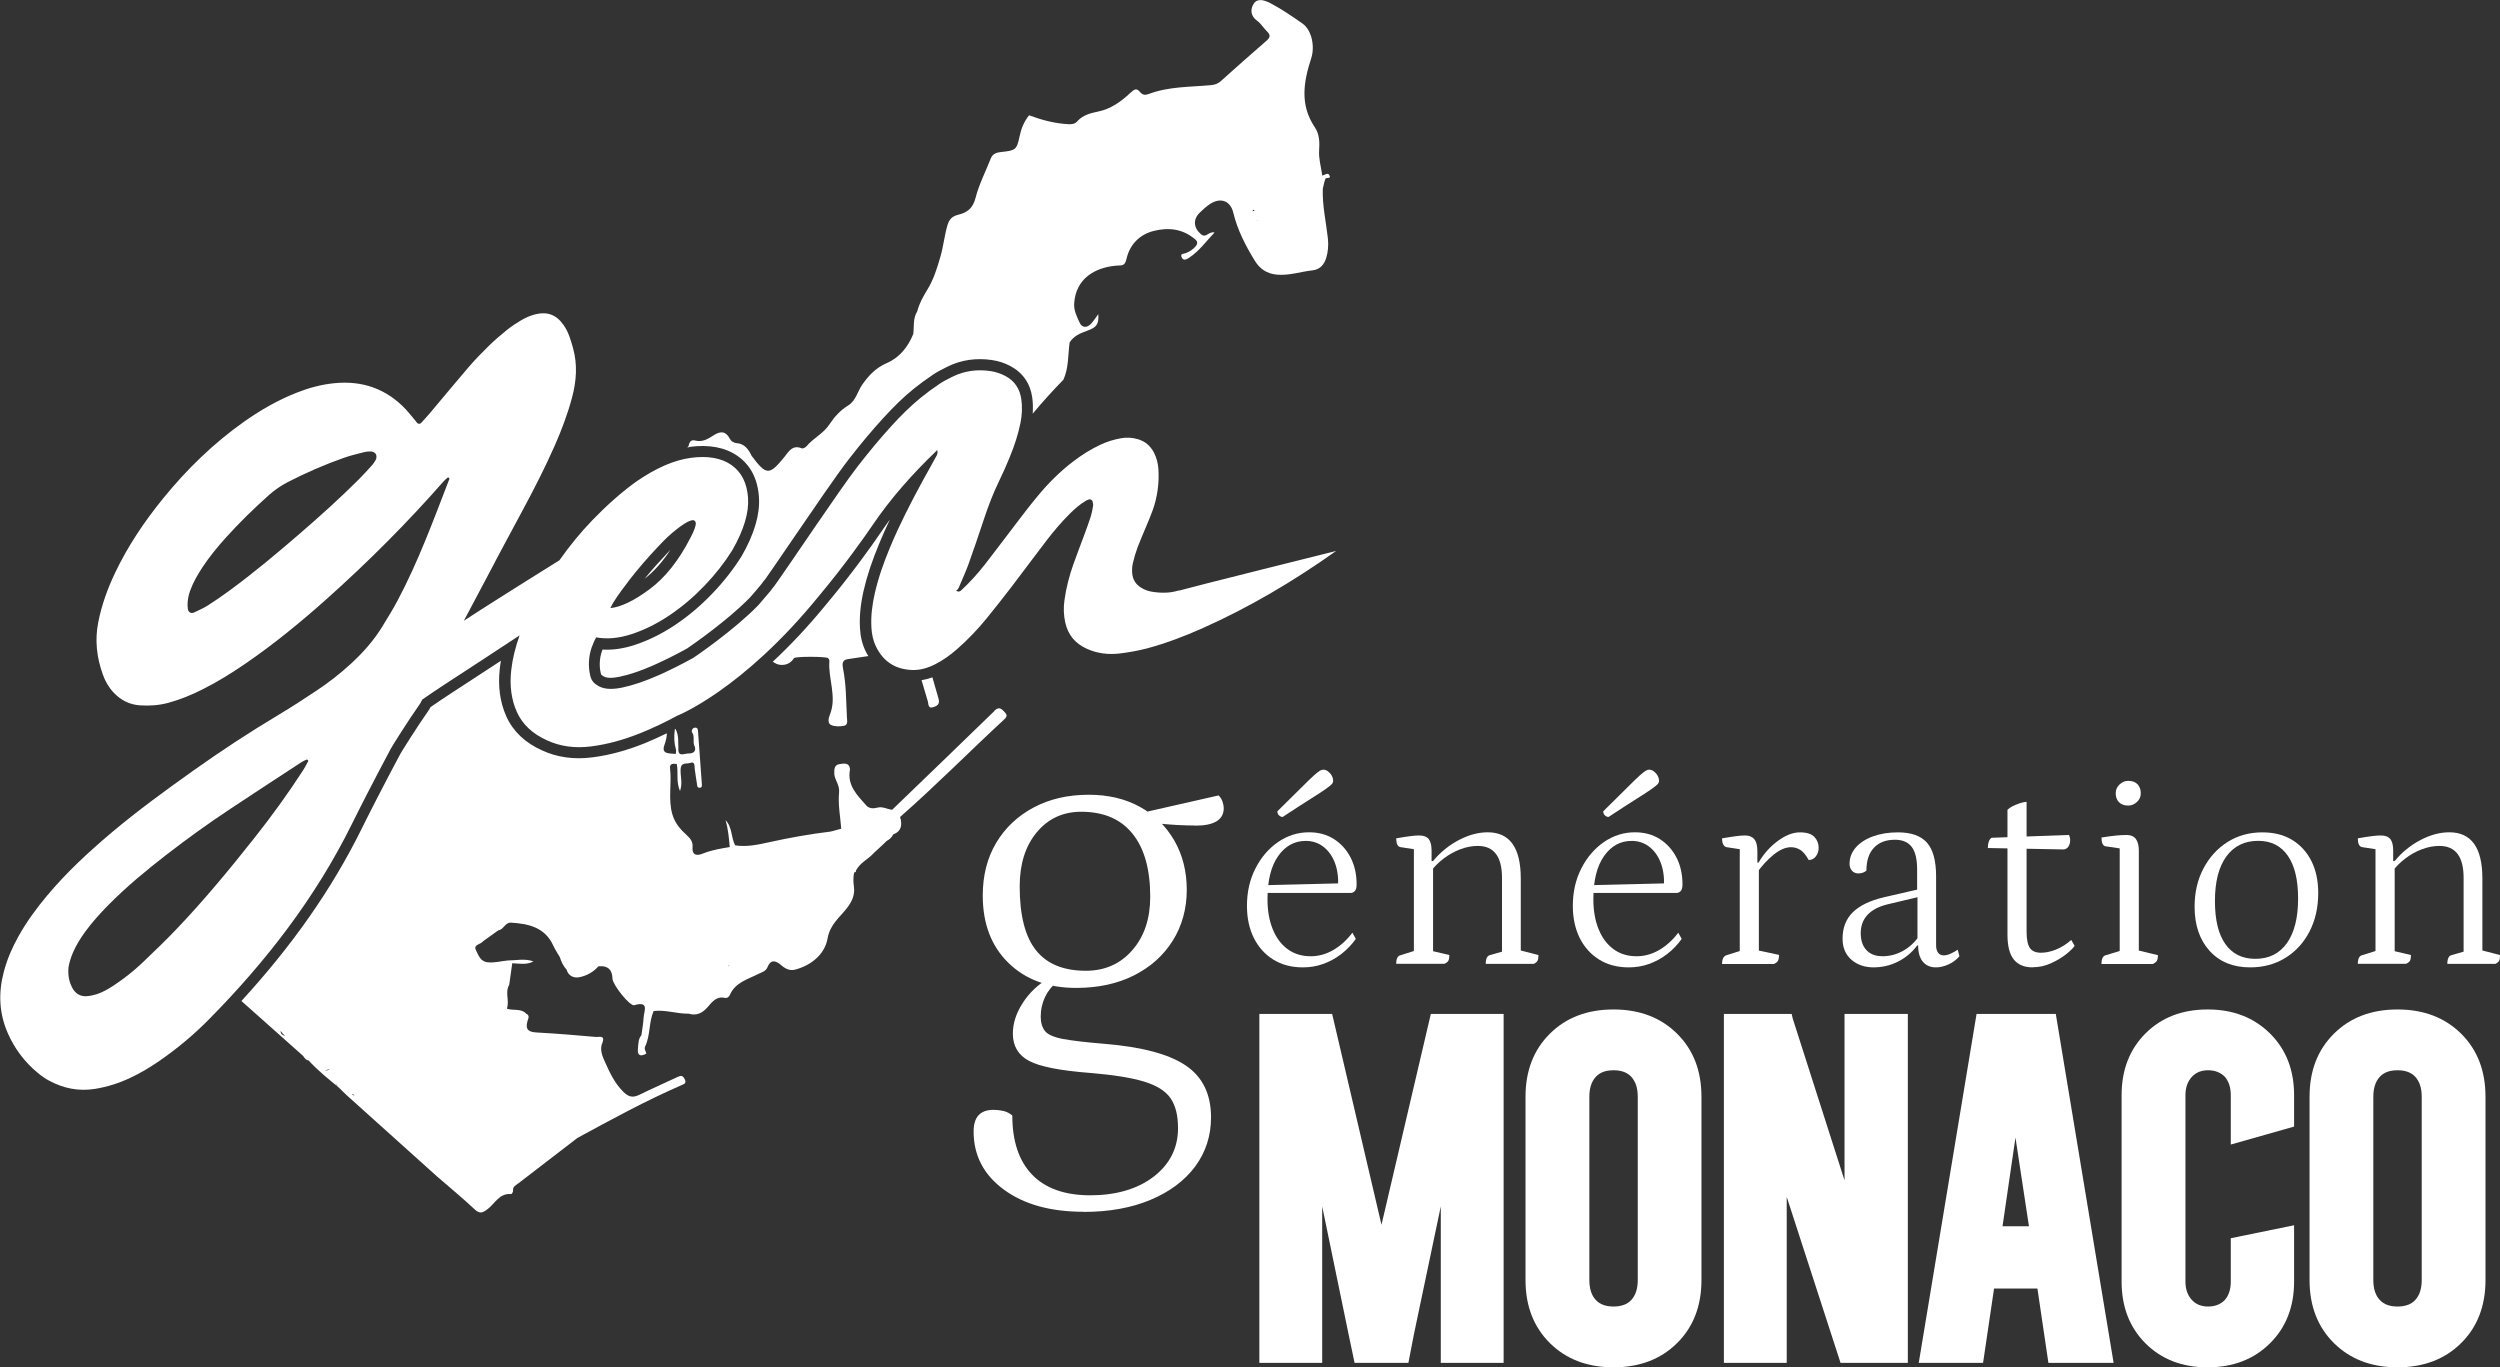
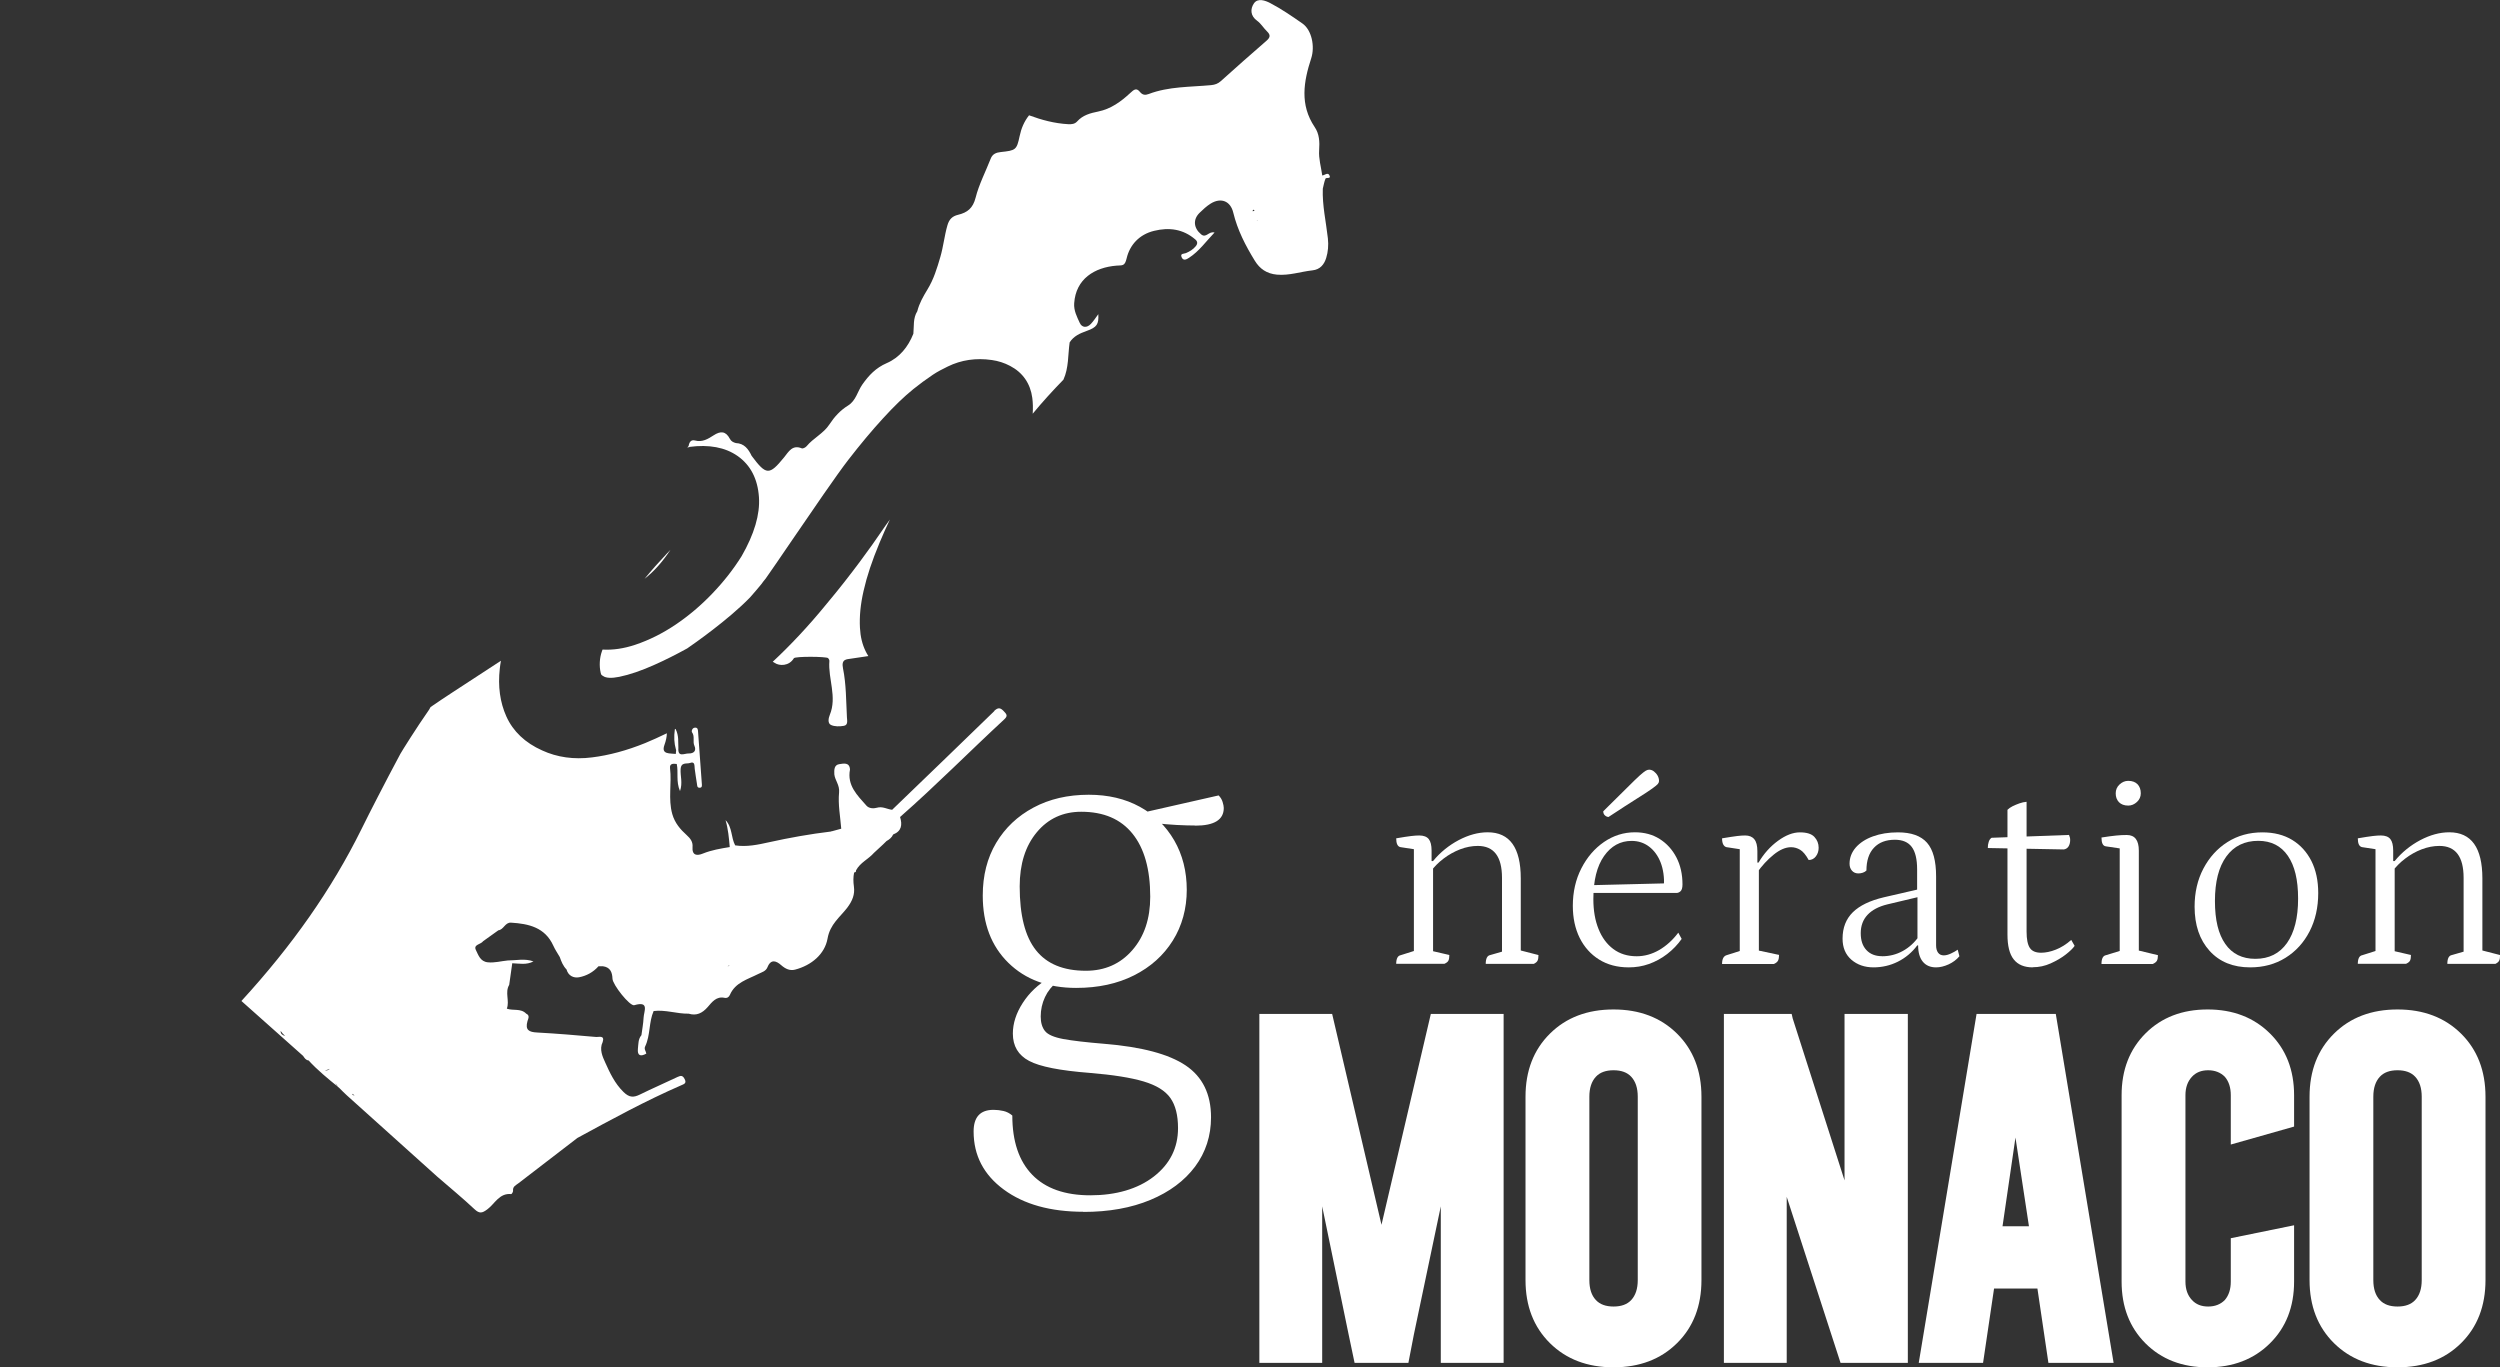
<svg xmlns="http://www.w3.org/2000/svg" id="Layer_2" data-name="Layer 2" viewBox="0 0 368.86 201.74">
  <rect x="0" y="0" width="368.86" height="201.74" fill="#333333" stroke="none" />
  <defs>
    <style>
      .cls-1 {
        fill: #fff;
      }
    </style>
  </defs>
  <g id="Calque_1" data-name="Calque 1">
    <g>
      <g>
        <g>
          <path class="cls-1" d="M159.87,178.79c-4.88,0-8.8-1.09-11.77-3.28-2.97-2.19-4.45-5.04-4.45-8.57,0-2.13.98-3.19,2.94-3.19.5,0,.99.06,1.47.17.48.11.91.34,1.3.67,0,3.81.98,6.72,2.94,8.74,1.96,2.02,4.82,3.03,8.57,3.03s6.99-.92,9.37-2.77c2.38-1.85,3.57-4.23,3.57-7.14,0-1.91-.38-3.39-1.13-4.45-.76-1.07-2.07-1.88-3.95-2.44-1.88-.56-4.53-.98-7.94-1.26-4.37-.34-7.36-.92-8.95-1.77-1.6-.84-2.4-2.19-2.4-4.03,0-1.51.49-3.03,1.47-4.54.98-1.51,2.26-2.72,3.82-3.61l1.26.5c-.78.62-1.39,1.37-1.81,2.27-.42.9-.63,1.85-.63,2.86,0,.9.21,1.61.63,2.14.42.53,1.32.92,2.69,1.18,1.37.25,3.4.49,6.09.71,5.49.45,9.48,1.51,11.98,3.19,2.49,1.68,3.74,4.23,3.74,7.65,0,2.74-.79,5.17-2.35,7.27-1.57,2.1-3.77,3.74-6.6,4.92-2.83,1.18-6.12,1.77-9.88,1.77ZM158.78,145.76c-4.15,0-7.48-1.23-10-3.7-2.52-2.47-3.78-5.77-3.78-9.92,0-2.97.66-5.56,1.98-7.78,1.32-2.21,3.15-3.95,5.51-5.21,2.35-1.26,5.07-1.89,8.15-1.89,2.86,0,5.37.59,7.52,1.77,2.16,1.18,3.85,2.83,5.09,4.96,1.23,2.13,1.85,4.57,1.85,7.31s-.69,5.3-2.06,7.48c-1.37,2.19-3.28,3.9-5.72,5.13-2.44,1.23-5.28,1.85-8.53,1.85ZM160.21,143.23c2.8,0,5.09-1.01,6.85-3.03,1.77-2.02,2.65-4.65,2.65-7.9,0-4.03-.87-7.13-2.61-9.29-1.74-2.16-4.26-3.24-7.57-3.24-2.69,0-4.88,1.01-6.56,3.03-1.68,2.02-2.52,4.68-2.52,7.99,0,4.26.8,7.4,2.4,9.41,1.6,2.02,4.05,3.03,7.36,3.03ZM176.35,121.8c-.79,0-1.7-.03-2.73-.08-1.04-.06-2.03-.14-2.98-.25-.95-.11-1.68-.28-2.19-.5l-.5-.92,11.85-2.69c.28.28.48.6.59.97.11.37.17.66.17.88,0,1.74-1.4,2.61-4.2,2.61Z" />
-           <path class="cls-1" d="M192.22,142.73c-1.68,0-3.14-.39-4.37-1.16-1.23-.77-2.18-1.83-2.86-3.19-.67-1.36-1.01-2.93-1.01-4.73,0-2.04.42-3.89,1.26-5.53.84-1.64,1.95-2.93,3.34-3.89,1.39-.95,2.91-1.43,4.56-1.43,1.4,0,2.62.33,3.66.99,1.04.66,1.86,1.56,2.46,2.71.6,1.15.9,2.48.9,3.99,0,.5-.1.84-.29,1.01s-.39.25-.59.25h-13.28v-1.13l11.89-.29-.46.42c.06-1.34-.11-2.51-.5-3.51-.39-.99-.96-1.77-1.7-2.33-.74-.56-1.6-.84-2.58-.84-1.65,0-3.01.74-4.06,2.23-1.05,1.49-1.58,3.6-1.58,6.35,0,1.68.25,3.15.76,4.41.5,1.26,1.23,2.25,2.18,2.96s2.1,1.07,3.45,1.07c1.15,0,2.26-.31,3.32-.92,1.06-.62,2-1.47,2.82-2.56l.5.92c-.59.84-1.3,1.58-2.14,2.23-.84.65-1.74,1.13-2.69,1.47-.95.34-1.95.5-2.98.5ZM189.27,120.54c-.2,0-.38-.08-.55-.23-.17-.15-.25-.36-.25-.61,1.51-1.48,2.69-2.65,3.53-3.49s1.46-1.44,1.87-1.81c.41-.36.7-.59.88-.69.18-.1.34-.15.48-.15.25,0,.49.08.71.25.22.17.41.38.55.63.14.25.21.52.21.8,0,.14-.06.28-.17.42-.11.14-.39.37-.84.69-.45.32-1.18.81-2.21,1.45-1.02.64-2.43,1.55-4.22,2.73Z" />
          <path class="cls-1" d="M206,142.23c0-.78.22-1.22.67-1.3l2.4-.76-.46.71v-16.14l.5.63-2.48-.38c-.42-.08-.63-.52-.63-1.3.98-.17,1.72-.28,2.21-.34.49-.06.89-.08,1.2-.08.64,0,1.11.18,1.39.53.28.35.42.92.42,1.7v1.72l-.25-.17h.46c1.06-1.29,2.33-2.32,3.78-3.09,1.46-.77,2.89-1.16,4.29-1.16,3.25,0,4.88,2.27,4.88,6.81v11.05l-.5-.55,3.11.8c0,.36-.04.64-.13.82-.08.18-.27.34-.55.48h-7.1c0-.78.22-1.22.67-1.3l2.19-.63-.46.71v-11.47c0-3.14-1.19-4.71-3.57-4.71-.87,0-1.74.17-2.61.5-.87.34-1.68.79-2.44,1.37-.76.57-1.4,1.23-1.93,1.95l.38-.84v12.99l-.5-.55,2.9.67c0,.36-.04.64-.13.82-.08.18-.28.34-.59.48h-7.1Z" />
          <path class="cls-1" d="M240.3,142.73c-1.68,0-3.14-.39-4.37-1.16-1.23-.77-2.18-1.83-2.86-3.19-.67-1.36-1.01-2.93-1.01-4.73,0-2.04.42-3.89,1.26-5.53.84-1.64,1.95-2.93,3.34-3.89,1.39-.95,2.91-1.43,4.56-1.43,1.4,0,2.62.33,3.66.99,1.04.66,1.86,1.56,2.46,2.71.6,1.15.9,2.48.9,3.99,0,.5-.1.84-.29,1.01s-.39.25-.59.25h-13.28v-1.13l11.89-.29-.46.42c.06-1.34-.11-2.51-.5-3.51-.39-.99-.96-1.77-1.7-2.33-.74-.56-1.6-.84-2.58-.84-1.65,0-3.01.74-4.06,2.23-1.05,1.49-1.58,3.6-1.58,6.35,0,1.68.25,3.15.76,4.41.5,1.26,1.23,2.25,2.18,2.96s2.1,1.07,3.45,1.07c1.15,0,2.26-.31,3.32-.92,1.06-.62,2-1.47,2.82-2.56l.5.92c-.59.84-1.3,1.58-2.14,2.23-.84.65-1.74,1.13-2.69,1.47-.95.34-1.95.5-2.98.5ZM237.35,120.54c-.2,0-.38-.08-.55-.23-.17-.15-.25-.36-.25-.61,1.51-1.48,2.69-2.65,3.53-3.49s1.46-1.44,1.87-1.81c.41-.36.7-.59.88-.69.18-.1.34-.15.48-.15.25,0,.49.08.71.25.22.17.41.38.55.63.14.25.21.52.21.8,0,.14-.06.28-.17.42-.11.14-.39.37-.84.69-.45.32-1.18.81-2.21,1.45-1.02.64-2.43,1.55-4.22,2.73Z" />
          <path class="cls-1" d="M254.08,142.23c0-.73.22-1.16.67-1.3l2.4-.76-.46.71v-16.14l.5.63-2.48-.38c-.2-.06-.35-.19-.46-.4-.11-.21-.17-.51-.17-.9,1.01-.17,1.75-.28,2.23-.34.48-.06.87-.08,1.18-.08.59,0,1.04.18,1.34.55.31.36.46.95.46,1.77v1.89l-.21-.21h.38c.78-1.32,1.74-2.39,2.88-3.22,1.14-.83,2.21-1.24,3.22-1.24s1.72.22,2.14.67c.42.45.63.98.63,1.6,0,.48-.13.9-.4,1.26-.27.36-.62.55-1.07.55-.42-.76-.84-1.26-1.26-1.51-.42-.25-.87-.38-1.34-.38-.81,0-1.67.37-2.58,1.11-.91.74-1.73,1.63-2.46,2.67l.29-.67v12.69l-.59-.67,3.57.76c0,.36-.05.64-.15.84-.1.2-.3.36-.61.5h-7.65Z" />
          <path class="cls-1" d="M276.44,142.73c-1.32,0-2.41-.38-3.28-1.13-.87-.76-1.3-1.79-1.3-3.11,0-1.6.5-2.89,1.51-3.89,1.01-.99,2.54-1.73,4.58-2.21l5.46-1.26-.55.42v-3.28c0-1.51-.27-2.62-.8-3.32-.53-.7-1.36-1.05-2.48-1.05-1.32,0-2.35.39-3.09,1.18-.74.78-1.11,1.91-1.11,3.36-.14.14-.32.25-.53.32-.21.07-.43.11-.65.11-.39,0-.71-.13-.95-.4-.24-.27-.36-.61-.36-1.03,0-.9.31-1.69.92-2.4.62-.7,1.46-1.25,2.54-1.64,1.08-.39,2.3-.59,3.68-.59,1.96,0,3.39.51,4.29,1.53.9,1.02,1.34,2.68,1.34,4.98v10.17c0,.45.1.81.29,1.07.2.27.48.4.84.4.31,0,.66-.09,1.05-.27.39-.18.73-.37,1.01-.57l.25.97c-.42.5-.95.9-1.6,1.2-.64.29-1.26.44-1.85.44-.84,0-1.49-.28-1.95-.84s-.69-1.36-.69-2.4h-.13c-.78,1.04-1.74,1.84-2.86,2.4-1.12.56-2.33.84-3.61.84ZM277.7,141.09c1.09,0,2.11-.26,3.05-.78.94-.52,1.73-1.24,2.37-2.16l-.21.59v-6.56l.5.08-4.96,1.18c-1.26.31-2.23.82-2.9,1.53s-1.01,1.62-1.01,2.71.28,1.9.84,2.5c.56.6,1.33.9,2.31.9Z" />
          <path class="cls-1" d="M304.51,125.33l-11.22-.21c0-.34.04-.64.13-.9.08-.27.22-.47.42-.61l11.43-.42c.06.14.1.27.13.38.03.11.04.24.04.38,0,.36-.08.67-.23.92-.15.25-.39.41-.69.46ZM299.93,142.73c-1.26,0-2.2-.39-2.82-1.18-.62-.78-.92-2-.92-3.66v-18.41c.2-.2.45-.37.76-.53.31-.15.64-.29,1.01-.42.36-.13.71-.2,1.05-.23v19.16c0,1.12.16,1.92.48,2.4.32.48.88.71,1.66.71.67,0,1.4-.15,2.18-.46.78-.31,1.54-.78,2.27-1.43l.5.88c-.25.36-.69.79-1.32,1.28-.63.49-1.37.92-2.21,1.3-.84.38-1.72.57-2.65.57Z" />
          <path class="cls-1" d="M310.06,142.23c0-.78.22-1.22.67-1.3l2.48-.76-.46.59v-16.14l.5.63-2.56-.38c-.42-.06-.63-.49-.63-1.3.9-.14,1.62-.24,2.16-.29.55-.06,1.07-.08,1.58-.08,1.18,0,1.77.77,1.77,2.31v15.17l-.5-.55,3.32.8c0,.36-.05.64-.15.82-.1.18-.3.34-.61.48h-7.57ZM314.01,118.86c-.59,0-1.04-.17-1.37-.5-.32-.34-.48-.77-.48-1.3s.19-.97.57-1.32c.38-.35.8-.53,1.28-.53.59,0,1.04.17,1.37.5.32.34.48.78.48,1.34,0,.5-.19.93-.57,1.28-.38.35-.81.53-1.28.53Z" />
          <path class="cls-1" d="M332,142.73c-2.52,0-4.52-.81-5.99-2.44-1.47-1.62-2.21-3.8-2.21-6.51,0-2.1.43-3.98,1.3-5.63.87-1.65,2.05-2.96,3.55-3.91,1.5-.95,3.21-1.43,5.15-1.43,1.71,0,3.17.37,4.39,1.11,1.22.74,2.16,1.78,2.84,3.11.67,1.33,1.01,2.91,1.01,4.73,0,2.13-.43,4.02-1.28,5.67-.85,1.65-2.04,2.95-3.55,3.89-1.51.94-3.25,1.41-5.21,1.41ZM332.76,141.47c2.02,0,3.57-.78,4.67-2.33,1.09-1.55,1.64-3.73,1.64-6.54s-.5-4.85-1.51-6.33c-1.01-1.47-2.47-2.21-4.37-2.21-2.02,0-3.59.77-4.71,2.31-1.12,1.54-1.68,3.73-1.68,6.56s.51,4.89,1.53,6.35c1.02,1.46,2.5,2.19,4.43,2.19Z" />
          <path class="cls-1" d="M347.88,142.23c0-.78.22-1.22.67-1.3l2.4-.76-.46.71v-16.14l.5.63-2.48-.38c-.42-.08-.63-.52-.63-1.3.98-.17,1.72-.28,2.21-.34.49-.06.89-.08,1.2-.08.64,0,1.11.18,1.39.53.28.35.42.92.42,1.7v1.72l-.25-.17h.46c1.06-1.29,2.33-2.32,3.78-3.09,1.46-.77,2.89-1.16,4.29-1.16,3.25,0,4.88,2.27,4.88,6.81v11.05l-.5-.55,3.11.8c0,.36-.04.64-.13.82-.08.18-.27.34-.55.48h-7.1c0-.78.22-1.22.67-1.3l2.19-.63-.46.71v-11.47c0-3.14-1.19-4.71-3.57-4.71-.87,0-1.74.17-2.61.5s-1.68.79-2.44,1.37c-.76.57-1.4,1.23-1.93,1.95l.38-.84v12.99l-.5-.55,2.9.67c0,.36-.04.64-.13.82-.08.18-.28.34-.59.48h-7.1Z" />
        </g>
        <g>
          <path class="cls-1" d="M211.11,149.6h10.74v51.48h-9.27v-23.09l-3.97,18.9-.81,4.19h-7.94l-.88-4.19-3.9-18.9v23.09h-9.27v-51.48h10.74l7.28,31.11,7.28-31.11Z" />
          <path class="cls-1" d="M238.06,148.94c3.85,0,6.97,1.19,9.38,3.57,2.4,2.38,3.6,5.48,3.6,9.3v27.06c0,3.82-1.2,6.93-3.6,9.3-2.4,2.38-5.53,3.57-9.38,3.57s-6.97-1.19-9.38-3.57c-2.4-2.38-3.6-5.48-3.6-9.3v-27.06c0-3.82,1.2-6.92,3.6-9.3,2.4-2.38,5.53-3.57,9.38-3.57ZM234.5,188.87c0,1.28.32,2.26.96,2.94.59.64,1.46.96,2.61.96s2.02-.32,2.61-.96c.64-.69.96-1.67.96-2.94v-27.06c0-1.27-.32-2.25-.96-2.94-.59-.64-1.46-.96-2.61-.96s-2.02.32-2.61.96c-.64.69-.96,1.67-.96,2.94v27.06Z" />
          <path class="cls-1" d="M281.49,201.08h-9.93l-7.94-24.49v24.49h-9.27v-51.48h10l.15.66,7.65,23.9v-24.56h9.34v51.48Z" />
          <path class="cls-1" d="M302.23,201.08l-1.62-10.96h-6.4l-1.62,10.96h-9.49l8.53-51.48h11.69l8.53,51.48h-9.63ZM295.46,180.93h3.9l-1.99-13.09-1.91,13.09Z" />
          <path class="cls-1" d="M338.48,161.59v4.63l-9.34,2.65v-7.28c0-1.13-.29-2.03-.88-2.72-.64-.64-1.46-.96-2.46-.96s-1.8.32-2.39.96c-.64.69-.96,1.59-.96,2.72v27.5c0,1.13.32,2.04.96,2.72.59.64,1.38.96,2.39.96s1.83-.32,2.46-.96c.59-.69.88-1.59.88-2.72v-6.4l9.34-1.91v8.31c0,3.73-1.19,6.77-3.57,9.12s-5.44,3.53-9.19,3.53-6.8-1.18-9.16-3.53c-2.35-2.35-3.53-5.39-3.53-9.12v-27.5c0-3.73,1.18-6.77,3.53-9.12,2.35-2.35,5.41-3.53,9.16-3.53s6.81,1.18,9.19,3.53,3.57,5.39,3.57,9.12Z" />
          <path class="cls-1" d="M353.74,148.94c3.85,0,6.97,1.19,9.38,3.57,2.4,2.38,3.6,5.48,3.6,9.3v27.06c0,3.82-1.2,6.93-3.6,9.3-2.4,2.38-5.53,3.57-9.38,3.57s-6.97-1.19-9.38-3.57c-2.4-2.38-3.6-5.48-3.6-9.3v-27.06c0-3.82,1.2-6.92,3.6-9.3,2.4-2.38,5.53-3.57,9.38-3.57ZM350.17,188.87c0,1.28.32,2.26.96,2.94.59.64,1.46.96,2.61.96s2.02-.32,2.61-.96c.64-.69.96-1.67.96-2.94v-27.06c0-1.27-.32-2.25-.96-2.94-.59-.64-1.46-.96-2.61-.96s-2.02.32-2.61.96c-.64.69-.96,1.67-.96,2.94v27.06Z" />
        </g>
      </g>
      <g>
        <path class="cls-1" d="M98.92,81.13c-.17.18-.35.36-.53.55-1.14,1.2-2.24,2.44-3.29,3.72,1.38-1.07,2.66-2.51,3.82-4.27Z" />
        <path class="cls-1" d="M125.56,97.18c.85-.14,1.7-.26,2.56-.38-.14-.23-.28-.46-.4-.71-.5-1.02-.77-2.15-.84-3.46-.09-1.68.08-3.46.54-5.47.49-2.16,1.24-4.4,2.34-7.05.49-1.18,1.01-2.34,1.54-3.46-.45.61-.87,1.21-1.29,1.83-1.3,1.93-4.43,6.31-7.95,10.5-2.83,3.48-5.55,6.33-8.05,8.66.11.06.21.1.32.18.64.44,2.08.5,2.8-.7.18-.3,4.8-.26,5.05-.02.1.1.2.28.19.42-.21,2.65,1.16,5.29.06,7.96-.19.47-.35,1.23.17,1.48.54.26,1.29.24,1.91.13.65-.11.47-.81.45-1.24-.13-2.42-.1-4.87-.58-7.23-.29-1.41.53-1.33,1.18-1.44Z" />
-         <path class="cls-1" d="M136.89,103.44c.13.42-.03,1.22.93.86.71-.26.84-.62.62-1.34-.3-1-.59-2.01-.87-3.02-.54.2-1.07.33-1.6.42.3,1.03.61,2.05.91,3.07Z" />
+         <path class="cls-1" d="M136.89,103.44Z" />
        <path class="cls-1" d="M101.7,65.94c2.9-.39,5.3.06,7.13,1.34,1.91,1.34,2.97,3.39,3.15,6.09.17,2.52-.69,5.44-2.56,8.69-1.2,1.92-2.64,3.76-4.31,5.5-1.67,1.75-3.49,3.29-5.4,4.58-1.94,1.31-3.95,2.31-5.98,2.99-1.68.56-3.3.8-4.83.71-.03.09-.07.18-.1.28-.17.48-.27,1-.3,1.54-.03.57.01,1.1.13,1.62.06.29.16.34.21.37l.16.1c.41.3,1.25.34,2.37.11,1.52-.31,3.28-.91,5.23-1.79,1.51-.67,3.12-1.48,4.79-2.4.89-.61,6.05-4.2,9.27-7.52.66-.75,1.27-1.46,1.68-1.97.19-.28.42-.56.62-.8.7-.98,2.22-3.21,3.96-5.76,2.92-4.27,6.55-9.59,8.24-11.77,1.79-2.31,3.46-4.31,5.1-6.1,1.7-1.86,3.09-3.2,4.51-4.35.89-.72,1.86-1.43,2.87-2.11.7-.47,1.4-.82,2.19-1.21,1.99-.98,4.18-1.3,6.52-.96.93.13,1.84.42,2.69.87,1.86.97,2.99,2.6,3.27,4.72.1.77.11,1.55.06,2.33,1.43-1.73,2.95-3.4,4.53-5.02.8-1.75.66-3.66.92-5.5.59-.93,1.5-1.33,2.5-1.69,1.53-.54,1.81-.99,1.73-2.48-.41.55-.72,1.05-1.12,1.46-.57.59-1.29.55-1.62-.17-.41-.9-.9-1.82-.82-2.9.24-3.59,3-5.29,6.26-5.55.84-.07,1.2.13,1.48-1.08.46-1.97,1.86-3.52,4.04-4.05,2.24-.55,4.29-.27,6.09,1.27.35.3.36.63.07.99-.39.48-.89.78-1.45,1.02-.29.12-.89.02-.64.61.26.6.75.31,1.1.08,1.48-.96,2.48-2.39,3.76-3.73-.89-.22-1.23.9-1.99.27-1.1-.92-1.23-2.19-.21-3.18.5-.49,1.03-.98,1.62-1.35,1.52-.94,2.93-.39,3.34,1.33.62,2.57,1.81,4.87,3.18,7.1.73,1.19,1.75,1.91,3.26,2.05,1.82.16,3.49-.44,5.23-.63,1.17-.12,1.75-.9,2.04-1.83.28-.91.36-1.88.25-2.89-.27-2.44-.84-4.86-.75-7.33.13-.5.2-1.02.4-1.49.09-.21.94.11.54-.55-.23-.38-.67.05-1.02.09-.17-1.24-.55-2.5-.46-3.72.09-1.26.03-2.42-.66-3.43-2.22-3.3-1.63-6.71-.51-10.14.57-1.75.08-4.18-1.3-5.14-1.54-1.07-3.1-2.15-4.77-3.02-.66-.34-1.81-.8-2.39.07-.54.81-.54,1.82.49,2.56.56.4.93,1.06,1.44,1.55.56.54.5.9-.09,1.41-2.27,1.95-4.49,3.95-6.72,5.94-.42.37-.84.53-1.43.59-3.09.29-6.24.18-9.21,1.31-.52.2-.91.15-1.29-.31-.52-.64-.87-.36-1.42.15-1.35,1.26-2.86,2.36-4.72,2.74-1.18.24-2.29.53-3.13,1.47-.35.38-.8.43-1.33.4-2-.11-3.9-.62-5.76-1.31-.72.91-1.15,1.92-1.39,3.07-.43,2.04-.58,2.12-2.77,2.35-.67.07-1.23.27-1.5.98-.75,1.92-1.73,3.79-2.23,5.77-.39,1.53-1.2,2.18-2.58,2.51-.82.2-1.31.62-1.58,1.57-.44,1.53-.59,3.11-1.04,4.65-.49,1.68-.98,3.29-1.89,4.78-.62,1.02-1.22,2.06-1.51,3.23-.65,1.03-.47,2.2-.58,3.32-.77,1.94-2.04,3.52-3.94,4.34-1.59.69-2.63,1.79-3.58,3.14-.73,1.03-.94,2.4-2.14,3.13-1.12.69-2.01,1.67-2.72,2.76-.88,1.35-2.38,2.02-3.38,3.23-.15.18-.54.38-.7.31-1.4-.58-1.94.5-2.6,1.31-2.2,2.7-2.64,2.69-4.8-.2-.48-1-1.08-1.84-2.33-1.89-.37-.1-.69-.25-.88-.62-.6-1.14-1.35-1.21-2.42-.51-.79.51-1.65,1.05-2.73.75-.6-.16-.86.28-.94.82-.06.08-.14.15-.2.22.11-.02.23-.06.34-.07ZM185.52,32.49s0,.05,0,.08c-.03-.02-.06-.04-.09-.05.03,0,.06-.01.09-.02ZM184.91,30.93c.07.06.14.12.21.17-.1.03-.21.06-.32.06.04-.08.08-.16.1-.24Z" />
        <path class="cls-1" d="M146.71,104.91c-5.01,4.88-10.05,9.72-15.08,14.57-.75-.08-1.41-.55-2.26-.3-.44.13-1.14.13-1.53-.31-1.35-1.53-2.88-2.98-2.43-5.33-.06-1.11-.96-.88-1.54-.8-.82.1-.8.86-.77,1.52.11.91.81,1.57.7,2.67-.17,1.76.18,3.56.32,5.34-.45.12-.9.25-1.35.37-.07,0-.13.02-.19.05-3.07.37-6.1.91-9.12,1.58-1.62.36-3.29.72-4.99.46-.63-1.17-.4-2.68-1.42-3.72.39,1.31.5,2.64.62,3.97-1.35.22-2.68.44-3.97.96-.85.35-1.62.31-1.52-.99.06-.73-.3-1.23-.87-1.74-.93-.84-1.74-1.77-2.12-3.1-.63-2.25-.06-4.51-.33-6.75-.09-.74.48-.7.99-.64.27,1.24-.14,2.56.48,4,.42-1.22.03-2.23.09-3.22.06-1.11.92-.75,1.39-.93.74-.28.64.4.69.86.09.74.22,1.48.33,2.22.04.26.01.58.39.58.4,0,.35-.34.33-.58-.18-2.58-.37-5.16-.56-7.73-.02-.28-.05-.57-.42-.56-.46,0-.57.55-.47.68.46.63.06,1.35.36,2.01.3.67-.04,1.14-.85,1.12-.63-.02-1.63.63-1.52-.8-.06-.87.11-1.77-.42-2.83-.03.02-.06.03-.1.05-.16,1.15-.1,2.07.15,2.96,0,.04.02.08.04.14-.02.18-.03.37-.05.55-.83-.12-2.2.13-1.68-1.32.23-.63.35-1.21.36-1.73-1.1.53-2.18,1.03-3.21,1.45-2.69,1.09-5.32,1.8-7.83,2.11-2.67.34-5.15-.01-7.36-1.03-2.51-1.12-4.29-2.81-5.28-5.01-.94-2.09-1.26-4.46-.97-7.05.04-.39.1-.78.17-1.17-.6.39-1.2.79-1.81,1.18l-5.3,3.46c-1.23.8-2.31,1.53-3.27,2.19l-.22.39c-1.88,2.69-4.05,6.17-4.24,6.52-1.16,2.15-2.28,4.32-3.41,6.5-.8,1.55-1.59,3.11-2.36,4.67-4.35,8.79-10.17,17.1-17.68,25.29,3.03,2.7,6.07,5.4,9.1,8.1.21.3.39.63.81.67,1.3,1.42,2.78,2.63,4.27,3.84-.13-.17-.24-.33-.34-.49.06.07.13.14.19.21.07.08.12.17.15.28.11.09.22.18.32.28.34.34.67.69,1.03,1.01,4.46,4.01,8.92,8.02,13.38,12.03,1.84,1.59,3.72,3.14,5.49,4.8.73.68,1.13.57,1.87.02,1.12-.82,1.77-2.44,3.54-2.26.08,0,.29-.33.27-.5-.07-.63.43-.81.8-1.1,2.9-2.23,5.79-4.45,8.69-6.68h0s0,0,0,0h0s0,0,0,0c5.04-2.74,10.07-5.49,15.34-7.78.42-.18.81-.3.48-.92-.27-.52-.53-.54-1.02-.31-1.86.89-3.75,1.7-5.59,2.61-.94.46-1.56.44-2.4-.38-1.29-1.26-2.02-2.83-2.71-4.37-.37-.82-.9-1.93-.37-3,.34-1.05-.57-.72-.95-.75-2.9-.26-5.8-.5-8.71-.66-1.2-.06-1.81-.35-1.43-1.69.09-.32.4-.83-.19-1.09-.8-.83-1.93-.4-2.86-.74.44-1.14-.32-2.39.35-3.51.15-1.06.3-2.13.45-3.19,1.04.04,2.09.28,3.13-.27-1.28-.47-2.54-.14-3.79-.14-.99.09-1.94.38-2.96.27-1.11-.12-1.38-1.08-1.74-1.8-.42-.84.74-.83,1.06-1.31.75-.53,1.5-1.07,2.25-1.61.79-.09.98-1.18,1.86-1.13,2.61.16,5.02.69,6.25,3.4.26.58.63,1.12.95,1.67.23.67.49,1.32,1,1.84.26.94,1.05,1.29,1.84,1.15,1.09-.2,2.1-.75,2.87-1.62.21,0,.42,0,.63-.01,1.1.14,1.4.86,1.44,1.85.03.88,2.56,4.08,3.21,3.9,2.29-.67,1.42.9,1.38,1.83-.04.87-.21,1.73-.32,2.59-.5.59-.44,1.33-.52,2.01-.11,1.02.41,1.19,1.24.71-.05-.36-.37-.65-.17-1.06.79-1.65.52-3.56,1.25-5.22,1.75-.22,3.43.42,5.17.39,1.16.35,2.01-.08,2.79-.96.64-.73,1.28-1.64,2.5-1.38.37.08.66-.11.79-.43.79-1.84,2.62-2.29,4.17-3.08.53-.27,1.13-.39,1.38-1.01.51-1.27,1.32-.92,2.03-.29.62.54,1.27.85,2.04.65,2.43-.64,4.38-2.29,4.79-4.58.37-2.13,1.84-3.16,2.91-4.56.76-1.01,1.14-1.96.98-3.11-.1-.72-.11-1.39.03-2.08.18-.03.32-.09.28-.31.6-1.15,1.84-1.66,2.65-2.59.45-.41.89-.83,1.34-1.24.17-.17.34-.33.51-.5.42-.23.78-.52.98-.97,1.26-.49,1.37-1.44,1.02-2.58,5.29-4.64,10.23-9.65,15.4-14.43.55-.51.29-.76-.08-1.16-.5-.54-.85-.62-1.44-.05ZM41.41,152.11c.17.26.39.5.66.74-.38-.11-.69-.29-.66-.74ZM48.07,157.94s-.08,0-.12-.01c.19-.03.42-.11.7-.23-.13.15-.32.24-.58.24ZM52,161.38c.11.08.21.17.32.25-.23-.04-.37-.06-.32-.25ZM81.87,167.4s.01.01.02.02h0s-.01,0-.02-.02c0,0,0,0,.01,0ZM79.61,171.44s.01.02.02.03c-.02,0-.03.01-.05.02.01-.02.02-.03.03-.05ZM107.34,142.61c.1-.08.2-.16.29-.24-.04.11-.14.19-.29.24Z" />
-         <path class="cls-1" d="M173.91,87.12c-1.34.42-2.68.4-4.03.17-.53-.09-1.04-.29-1.51-.58-.81-.49-1.24-1.21-1.32-2.13-.04-.48-.02-.99.09-1.45.18-.79.41-1.58.69-2.34.38-1.02.83-2.01,1.24-3.01.35-.85.72-1.7,1.03-2.57.67-1.92.94-3.9.82-5.93-.05-.88-.26-1.72-.66-2.5-.53-1.01-1.33-1.69-2.44-2-.8-.22-1.6-.27-2.42-.12-1.07.19-2.11.51-3.09.98-1.38.65-2.66,1.46-3.88,2.38-2,1.51-3.77,3.28-5.36,5.21-1.21,1.46-2.36,2.98-3.51,4.49-1.42,1.85-2.81,3.73-4.25,5.57-1.07,1.37-2.24,2.66-3.52,3.84-.24.22-.48.18-.73.02.25-.13.37-.37.47-.61.47-1.1.96-2.19,1.37-3.31.79-2.19,1.53-4.4,2.27-6.62.65-1.96,1.38-3.88,2.29-5.74.55-1.12,1.05-2.27,1.52-3.42.68-1.66,1.25-3.35,1.6-5.12.22-1.13.27-2.27.11-3.41-.21-1.55-.99-2.74-2.4-3.47-.68-.35-1.4-.59-2.16-.7-1.93-.28-3.79-.05-5.55.81-.68.33-1.37.68-1.99,1.1-.95.63-1.87,1.31-2.75,2.03-1.56,1.27-2.98,2.7-4.33,4.18-1.76,1.93-3.41,3.94-5.01,6-2.64,3.41-10.11,14.62-12.25,17.59-.17.2-.37.45-.59.76,0,0,0,0,0,0-.42.51-1.05,1.25-1.77,2.07-3.63,3.74-9.5,7.72-9.59,7.77-1.72.95-3.39,1.79-4.98,2.5-2.08.93-3.94,1.56-5.57,1.9-1.64.33-2.86.21-3.68-.39-.52-.3-.86-.78-1-1.45-.15-.67-.21-1.36-.17-2.06.04-.71.17-1.37.39-2.01.22-.63.45-1.13.67-1.51,1.63.3,3.4.13,5.3-.5,1.9-.63,3.75-1.56,5.57-2.79,1.82-1.23,3.53-2.68,5.13-4.35,1.6-1.67,2.95-3.4,4.07-5.19,1.71-2.97,2.49-5.56,2.34-7.75-.15-2.19-.97-3.81-2.45-4.85-1.49-1.04-3.48-1.39-5.97-1.06-2.49.33-5.18,1.51-8.08,3.51-2.16,1.56-4.29,3.44-6.41,5.63-1.81,1.87-3.44,3.87-4.92,5.98-3.09,1.92-6.13,3.83-9.13,5.73-1.85,1.17-3.5,2.23-4.97,3.19l4.5-8.49c.06-.11.11-.23.17-.34.35-.65.7-1.3,1.04-1.95l.48-.9.05-.09c.83-1.55,1.67-3.11,2.5-4.66,1.66-3.09,3.26-6.21,4.67-9.42,1.02-2.31,1.91-4.67,2.56-7.12.64-2.42.82-4.84.13-7.28-.32-1.15-.65-2.3-1.33-3.3-1.11-1.64-2.53-2.19-4.58-1.56-.6.18-1.18.45-1.73.77-.72.42-1.43.89-2.09,1.42-.93.75-1.84,1.53-2.69,2.36-1.05,1.03-2.08,2.09-3.04,3.21-1.88,2.18-3.7,4.41-5.56,6.61-.45.54-.93,1.05-1.4,1.57-.14.15-.44.14-.56-.01-.54-.65-1.05-1.32-1.62-1.94-2.88-3.1-6.47-4.35-10.63-3.93-1.89.19-3.72.68-5.49,1.38-2.76,1.08-5.31,2.54-7.73,4.24-4.57,3.22-8.53,7.08-12.04,11.4-2.75,3.39-5.18,6.99-7.06,10.94-1.12,2.35-2,4.77-2.5,7.35-.52,2.64-.21,5.17.68,7.66.35,1,.87,1.91,1.61,2.69,1.06,1.12,2.34,1.77,3.88,1.87,1.41.09,2.79,0,4.17-.37,1.77-.48,3.45-1.18,5.08-2,2.2-1.1,4.28-2.4,6.31-3.79,4.23-2.9,8.19-6.15,12.02-9.57,6.08-5.43,11.83-11.19,17.21-17.32.18-.21.4-.38.61-.56.03-.03.13,0,.17.02.05.04.1.13.08.17-2.35,6.08-4.59,12.21-7.66,17.98-.69,1.3-1.47,2.55-2.24,3.81-1.25,2.05-2.83,3.83-4.6,5.46-1.6,1.48-3.32,2.81-5.14,4.02-1.81,1.2-3.63,2.39-5.5,3.51-4.34,2.59-8.56,5.36-12.68,8.29-4.12,2.93-8.2,5.9-12.07,9.16-3.39,2.86-6.62,5.86-9.47,9.26-1.58,1.89-3.03,3.86-4.23,6.02-.93,1.66-1.68,3.39-2.16,5.24-.82,3.09-.7,6.11.6,9.06,1.01,2.29,2.48,4.23,4.4,5.83.54.45,1.12.86,1.73,1.18,2.1,1.12,4.32,1.57,6.71,1.19,1.82-.29,3.54-.84,5.2-1.62,1.53-.71,2.97-1.58,4.36-2.54,2.6-1.8,5.03-3.83,7.25-6.08,8.44-8.54,15.71-17.94,21.06-28.74.78-1.57,1.57-3.14,2.37-4.69,1.13-2.18,2.26-4.36,3.42-6.52.26-.48,2.47-4.01,4.34-6.68l.3-.57c1.05-.73,2.25-1.55,3.64-2.45,1.6-1.04,3.36-2.19,5.3-3.46,1.84-1.2,3.64-2.39,5.42-3.56-.63,1.78-1.05,3.49-1.23,5.12-.26,2.31.02,4.37.84,6.19.82,1.82,2.31,3.22,4.46,4.18,1.93.89,4.09,1.19,6.47.89,2.38-.3,4.85-.97,7.41-2.01,1.75-.71,3.53-1.56,5.33-2.53h0s9.58-3.75,20.89-17.66c3.79-4.52,6.91-8.97,7.85-10.36,2.71-4.01,5.93-7.63,9.43-10.99.06-.05.1-.12.15-.19.13.3.07.59-.09.88-.66,1.19-1.32,2.37-1.97,3.56-1.77,3.24-3.46,6.52-4.88,9.93-.92,2.21-1.72,4.45-2.25,6.79-.38,1.65-.59,3.31-.5,5.01.05.99.25,1.95.68,2.83,1.06,2.2,2.83,3.36,5.28,3.46,1.23.05,2.36-.29,3.44-.84,1.17-.59,2.23-1.35,3.21-2.21,1.6-1.39,3.06-2.93,4.4-4.57,1.27-1.56,2.51-3.14,3.73-4.73,1.68-2.2,3.32-4.43,5.01-6.63,1.12-1.47,2.31-2.88,3.63-4.18.7-.68,1.44-1.33,2.29-1.82.14-.08.3-.13.45-.19.16-.06.48.11.51.29.04.21.12.43.08.64-.08.53-.18,1.07-.34,1.59-.28.88-.6,1.74-.92,2.61-.54,1.48-1.12,2.94-1.64,4.42-.62,1.74-1.08,3.53-1.33,5.36-.15,1.08-.12,2.16.12,3.24.4,1.84,1.47,3.11,3.16,3.88,1.57.72,3.24.91,4.94.7,1.34-.17,2.68-.4,3.99-.75,2.78-.75,5.47-1.77,8.1-2.94,6.97-3.1,13.49-6.97,19.71-11.38.02-.02.04-.03.07-.05,0,0-22.09,5.51-23.18,5.85ZM92.72,85.75c1.41-1.82,2.9-3.55,4.46-5.18.89-.97,1.76-1.78,2.62-2.45.85-.67,1.52-1.1,2.01-1.28.48-.18.76-.09.84.28.07.37-.19,1.12-.78,2.23-1.71,3.34-3.72,5.87-6.02,7.58-2.3,1.71-4.24,2.64-5.8,2.79.37-.82,1.26-2.14,2.68-3.96ZM55.41,67.9c-.15.24-.29.49-.47.69-.66.73-1.32,1.46-2.01,2.15-2.78,2.78-5.7,5.4-8.67,7.97-3.4,2.94-6.84,5.82-10.46,8.47-1.02.74-2.06,1.47-3.12,2.14-.65.41-1.36.73-2.05,1.05-.44.21-.87-.06-.91-.53-.02-.21-.04-.42-.05-.53,0-.8.14-1.48.38-2.15.46-1.27,1.13-2.41,1.86-3.52,1.01-1.52,2.17-2.93,3.39-4.29,2.02-2.24,4.18-4.35,6.43-6.35.84-.75,1.77-1.37,2.77-1.89,2.68-1.38,5.44-2.58,8.29-3.58.99-.35,2.02-.58,3.03-.84.27-.07.55-.07.83-.08.29,0,.55.09.75.31.19.21.2.68.01.99ZM44.76,113.59c-2.21,3.42-4.59,6.71-7.11,9.9-3.74,4.73-7.57,9.38-11.75,13.74-1.6,1.67-3.27,3.27-4.95,4.87-1.22,1.16-2.54,2.2-3.94,3.14-.87.59-1.77,1.14-2.78,1.46-.46.14-.95.25-1.43.28-1.03.08-1.76-.46-2.19-1.34-.37-.76-.6-1.57-.51-2.84.06-.51.29-1.38.65-2.22.47-1.1,1.1-2.11,1.8-3.08,1.03-1.42,2.21-2.72,3.44-3.97,2.67-2.7,5.58-5.11,8.58-7.43,3.05-2.36,6.18-4.61,9.39-6.74,3.5-2.33,7.03-4.62,10.54-6.92.23-.15.49-.25.74-.37.04-.02.13.03.18.07.04.04.07.13.05.17-.23.43-.45.87-.71,1.28Z" />
      </g>
    </g>
  </g>
</svg>